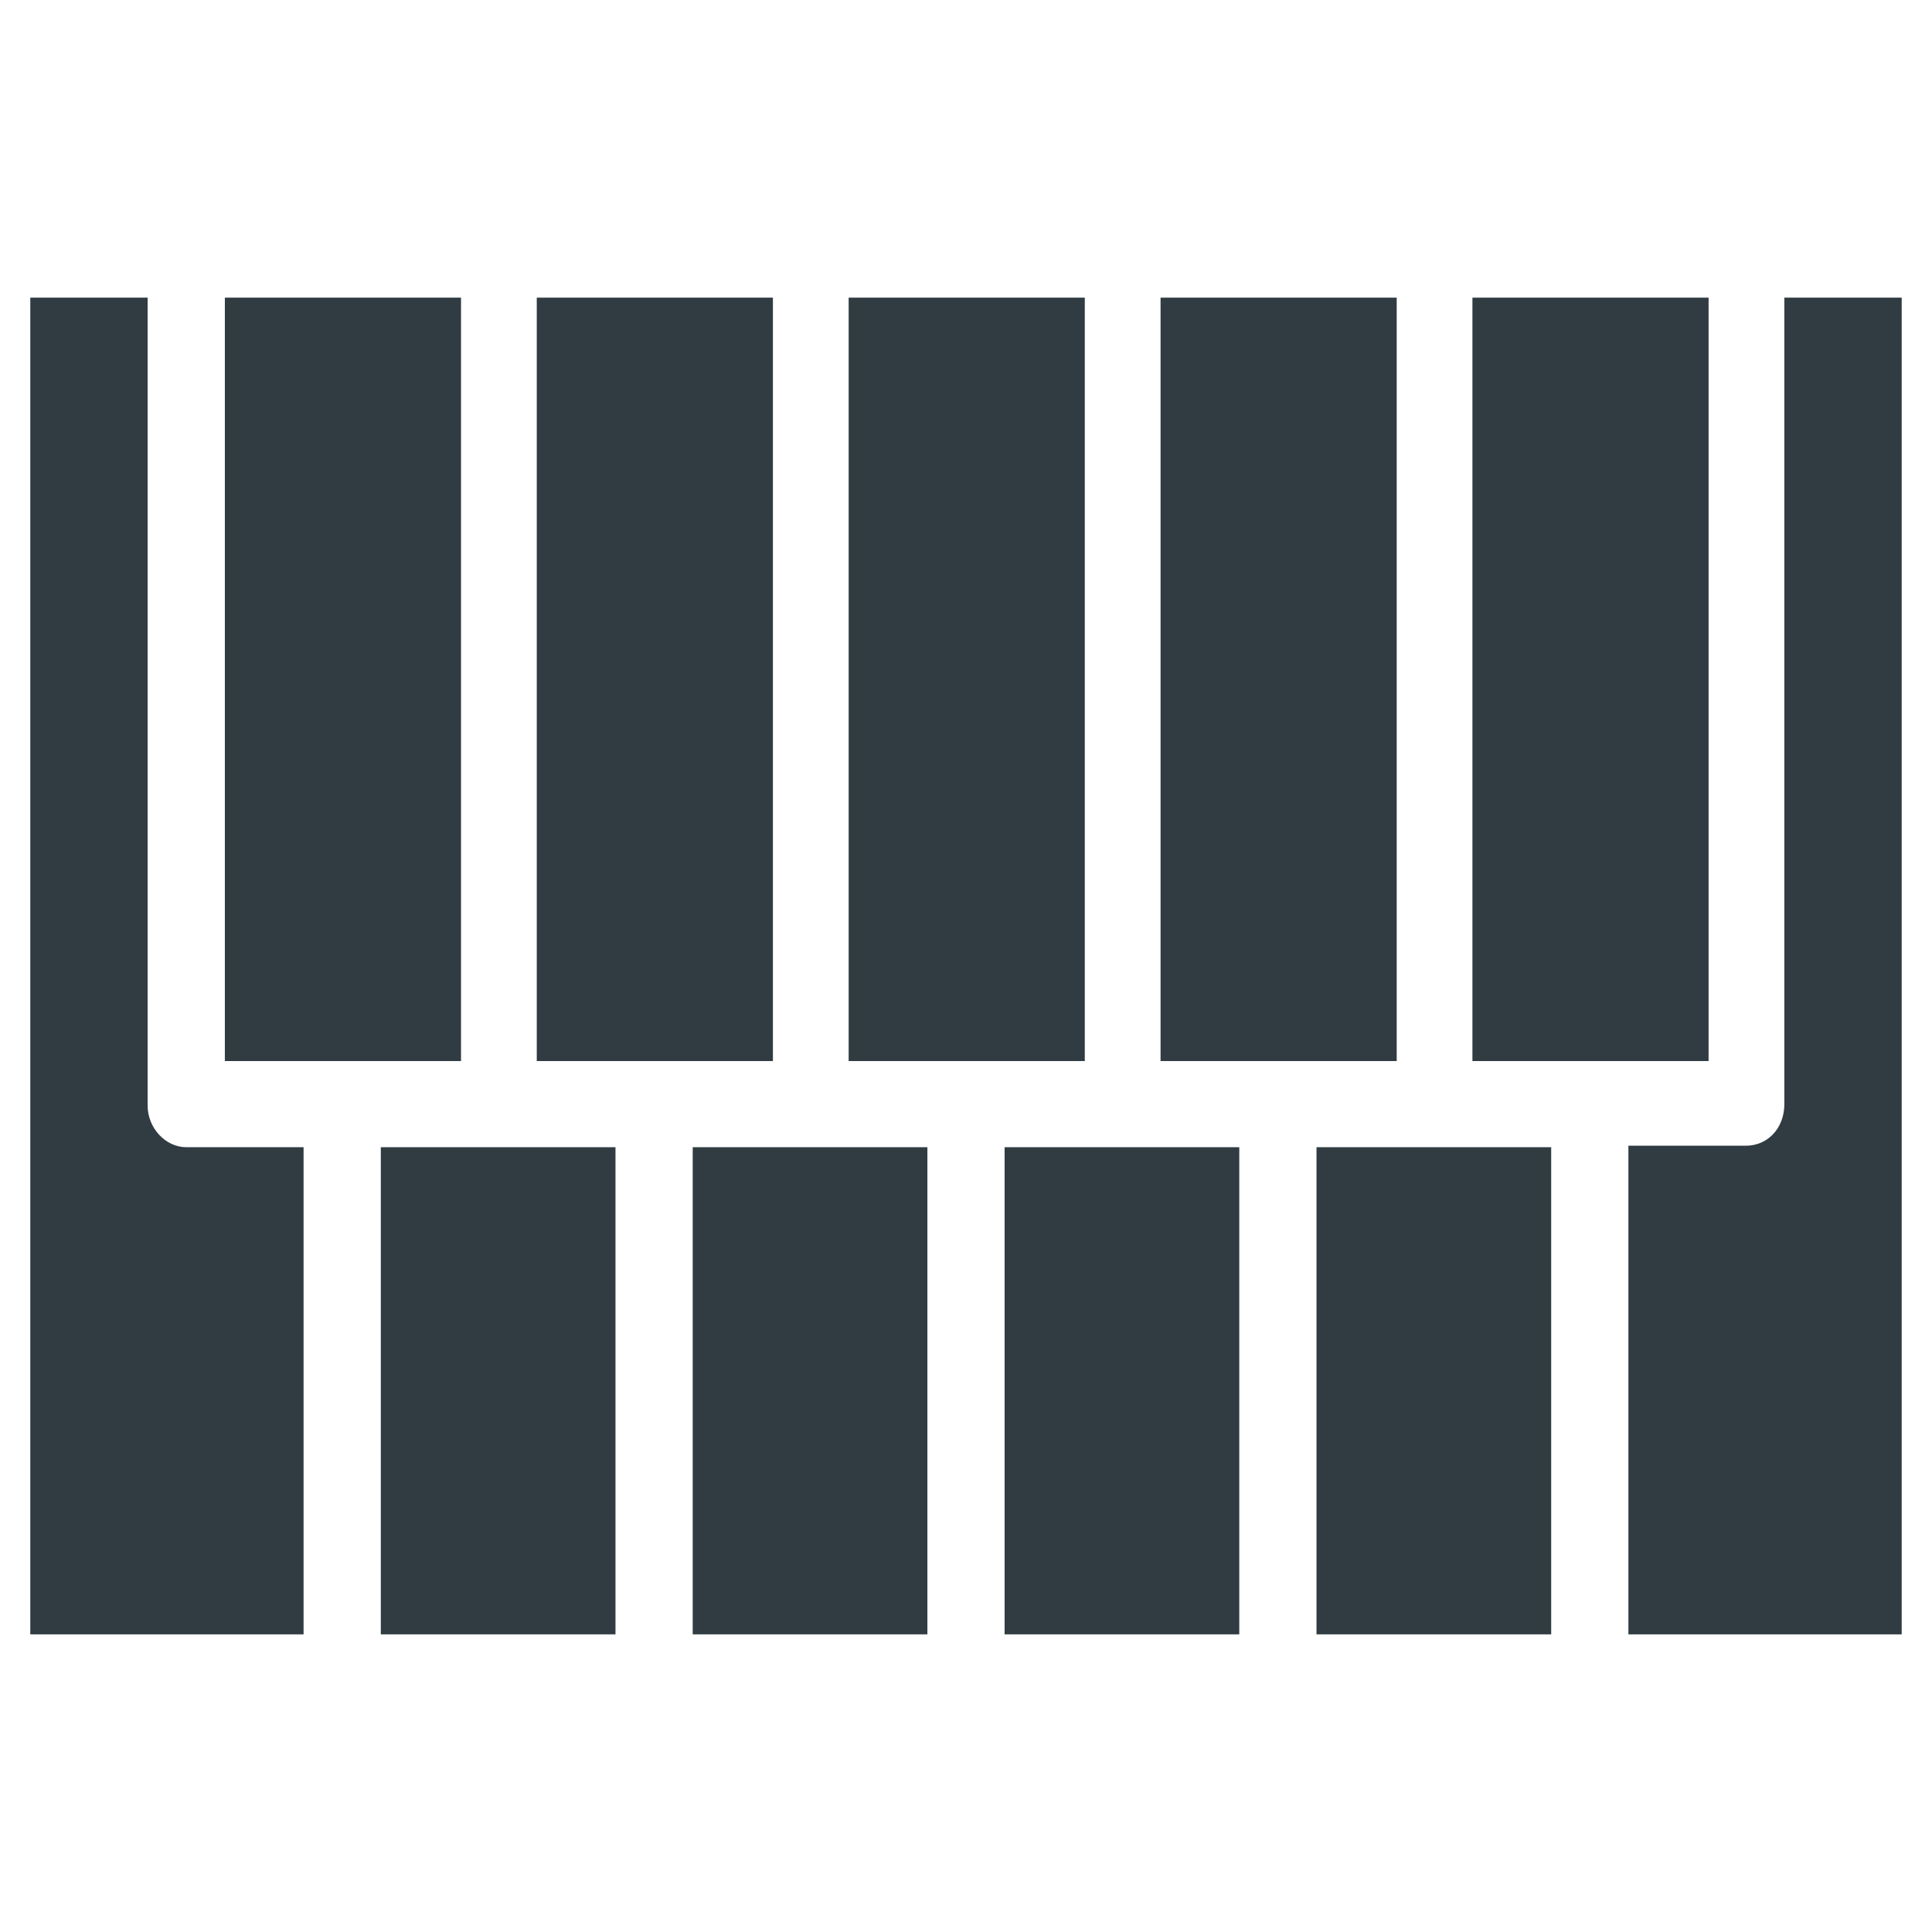
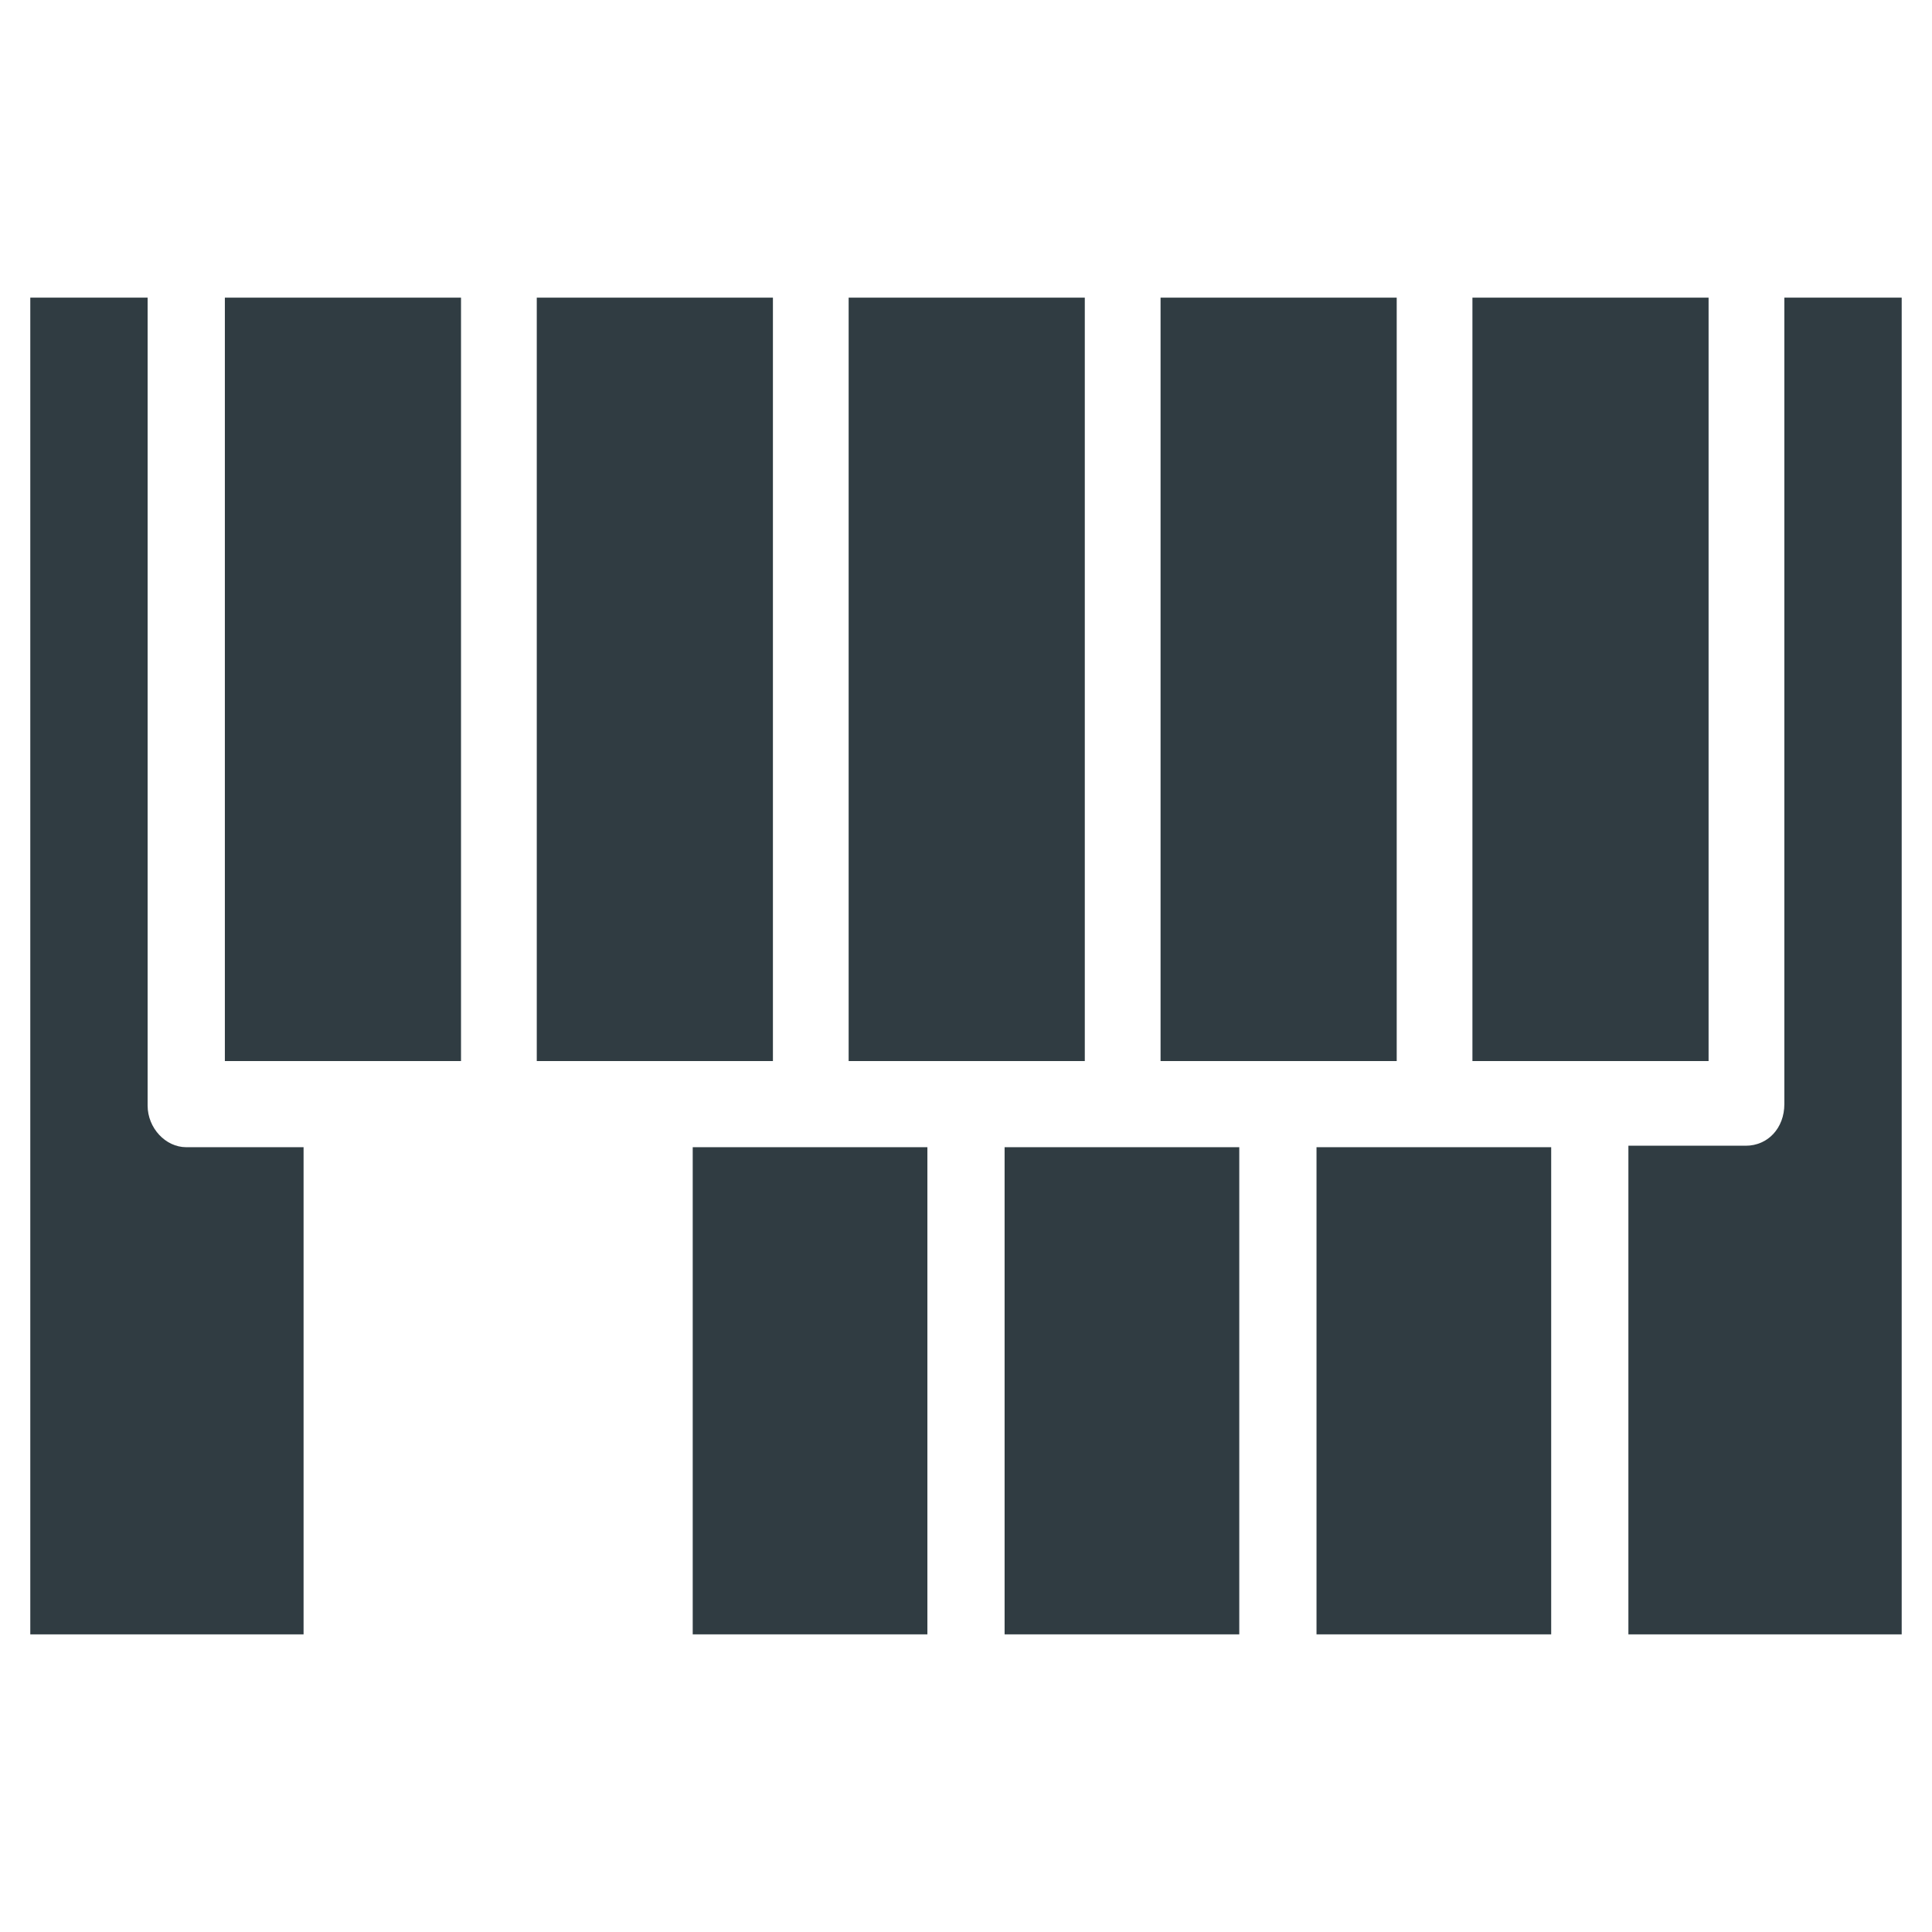
<svg xmlns="http://www.w3.org/2000/svg" width="800px" height="800px" version="1.1" viewBox="144 144 512 512">
  <g fill="#303c42">
    <path d="m368.9 222.88h62.582v202.31h-62.582z" />
-     <path d="m307.11 577.12v-129.1h-62.191v129.1z" />
    <path d="m286.25 222.88h62.582v202.31h-62.582z" />
    <path d="m203.59 222.88h62.582v202.31h-62.582z" />
    <path d="m451.56 222.88h62.582v202.31h-62.582z" />
    <path d="m534.21 222.88h62.582v202.31h-62.582z" />
    <path d="m389.77 448.02h-62.191v129.1h62.191z" />
    <path d="m616.87 222.88v213.73c0 6.297-4.328 11.02-10.234 11.02h-31.094v129.49h72.426v-354.24z" />
    <path d="m224.45 448.02h-31.094c-5.512 0-10.234-5.117-10.234-11.02v-214.12h-31.094v354.24h72.422z" />
    <path d="m472.42 448.02h-62.191v129.1h62.191z" />
    <path d="m555.08 448.02h-62.191v129.1h62.191z" />
  </g>
</svg>